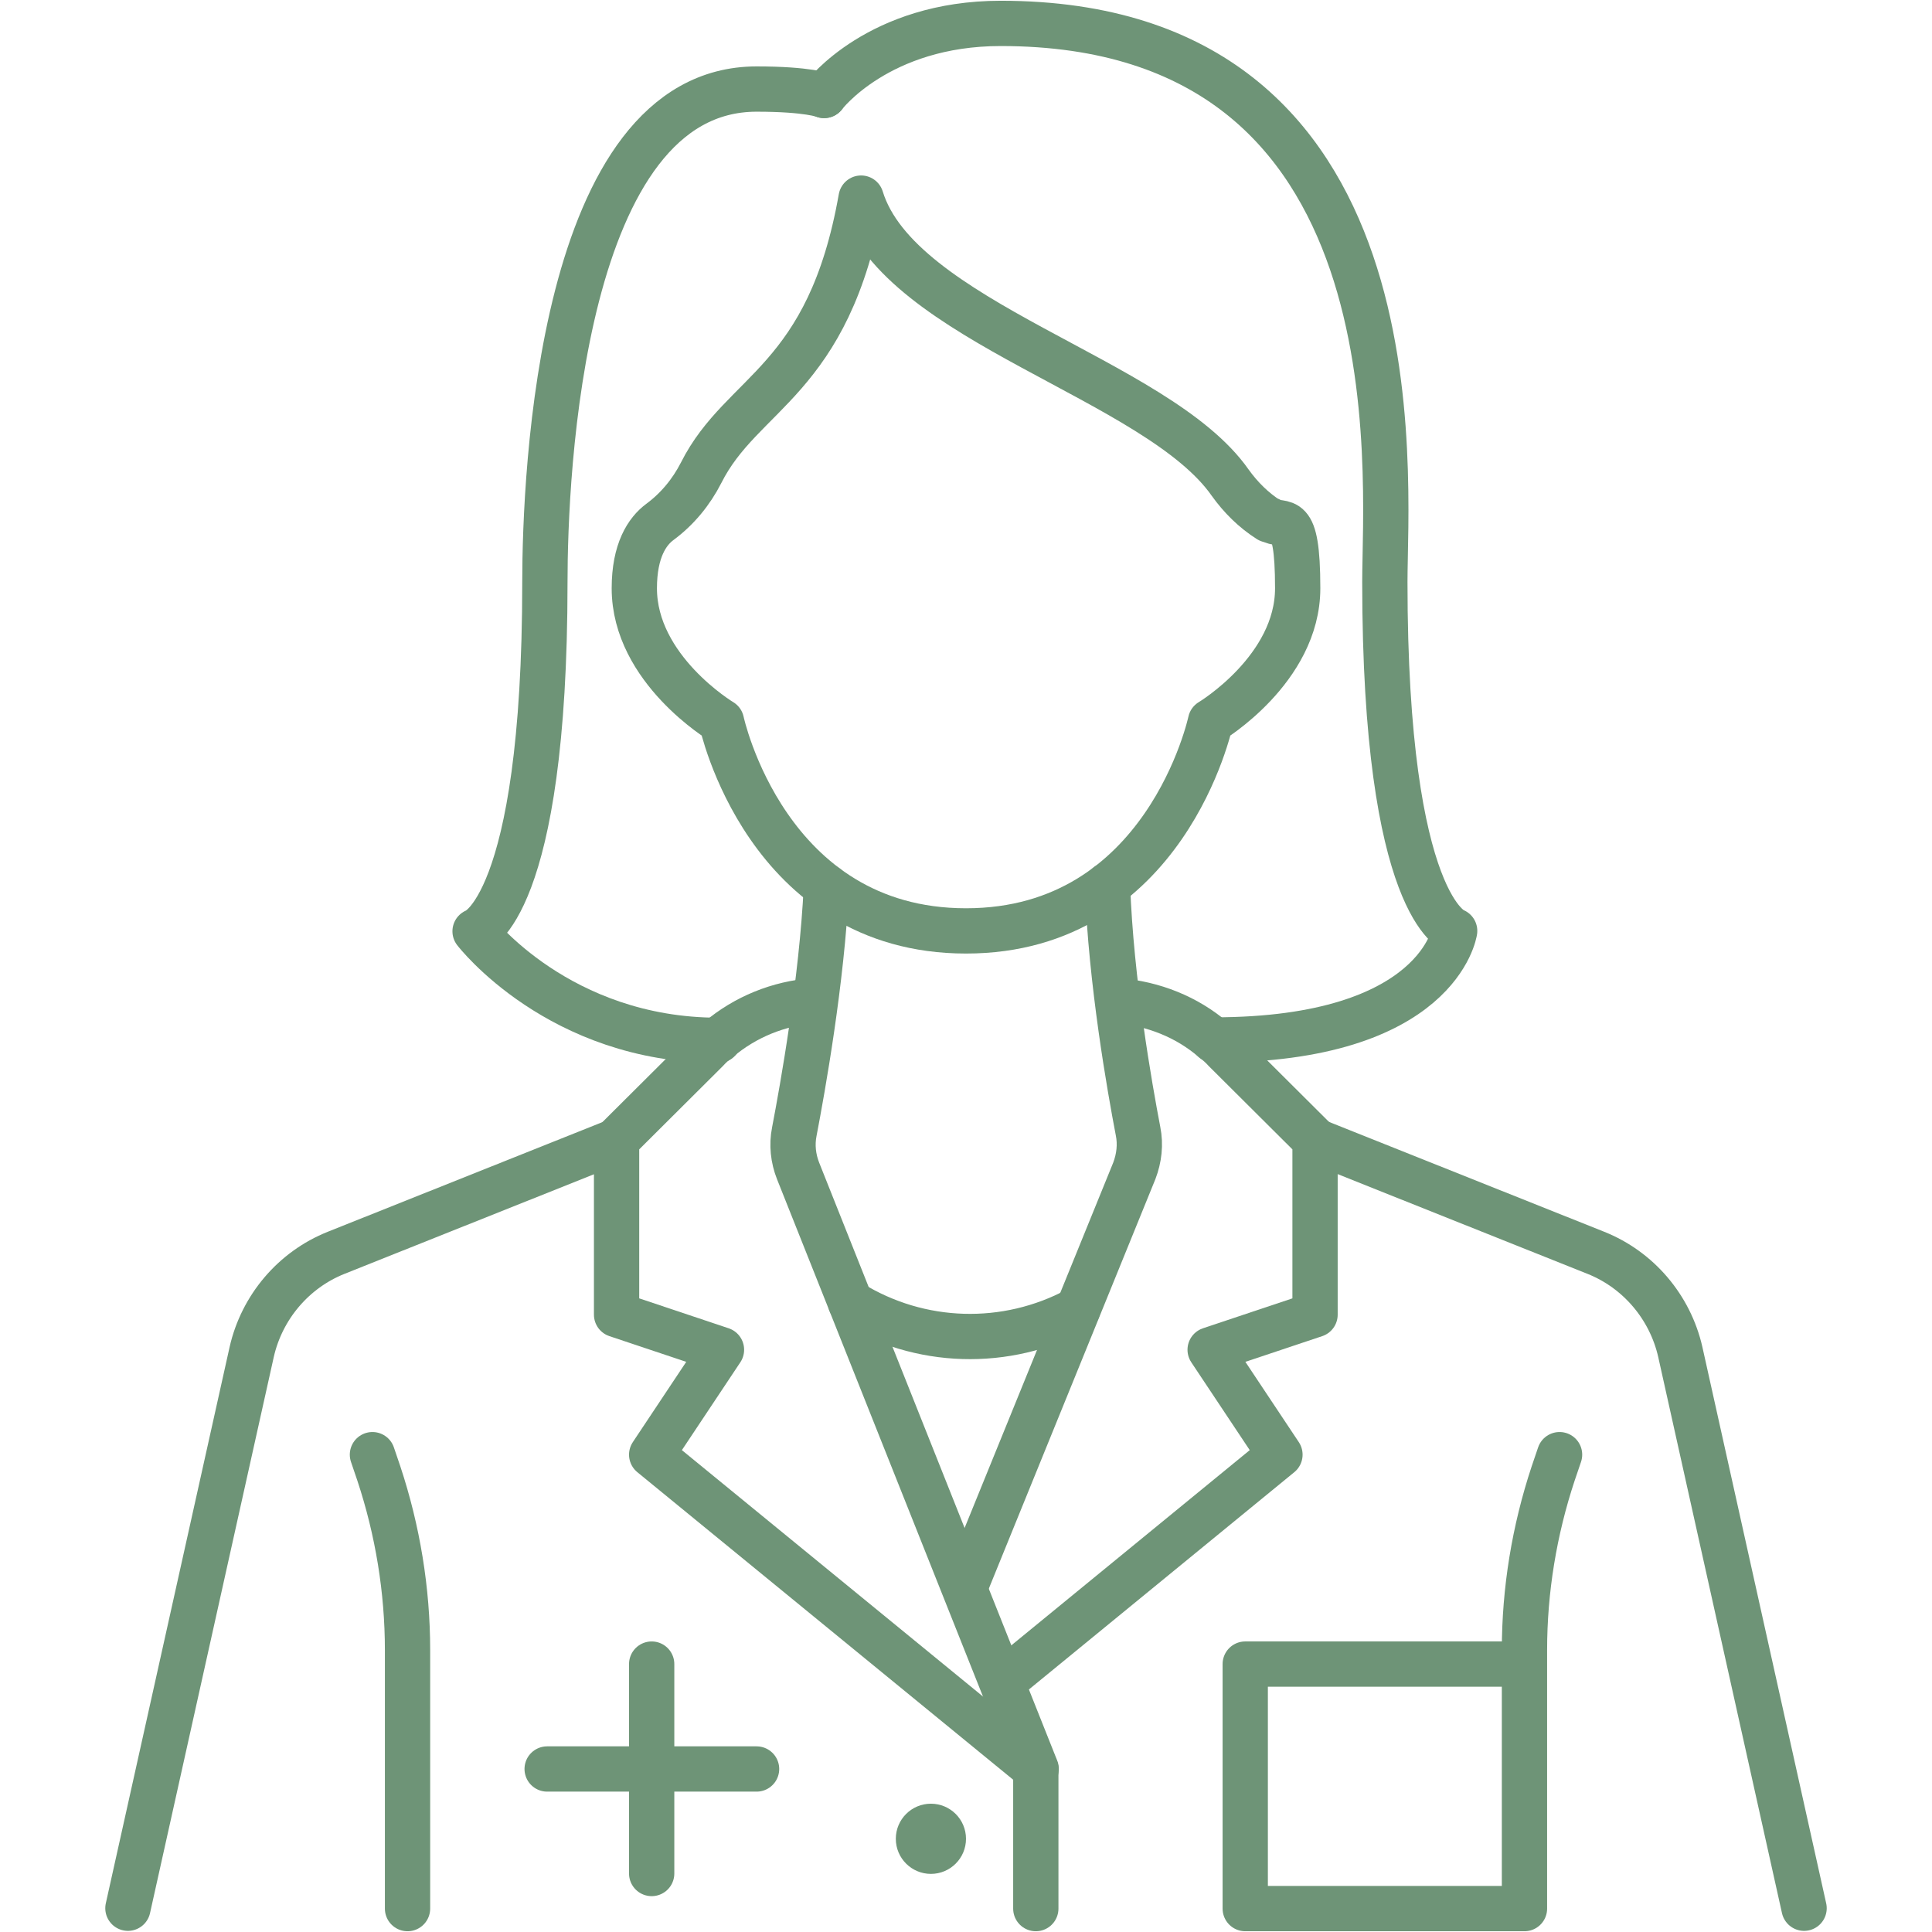
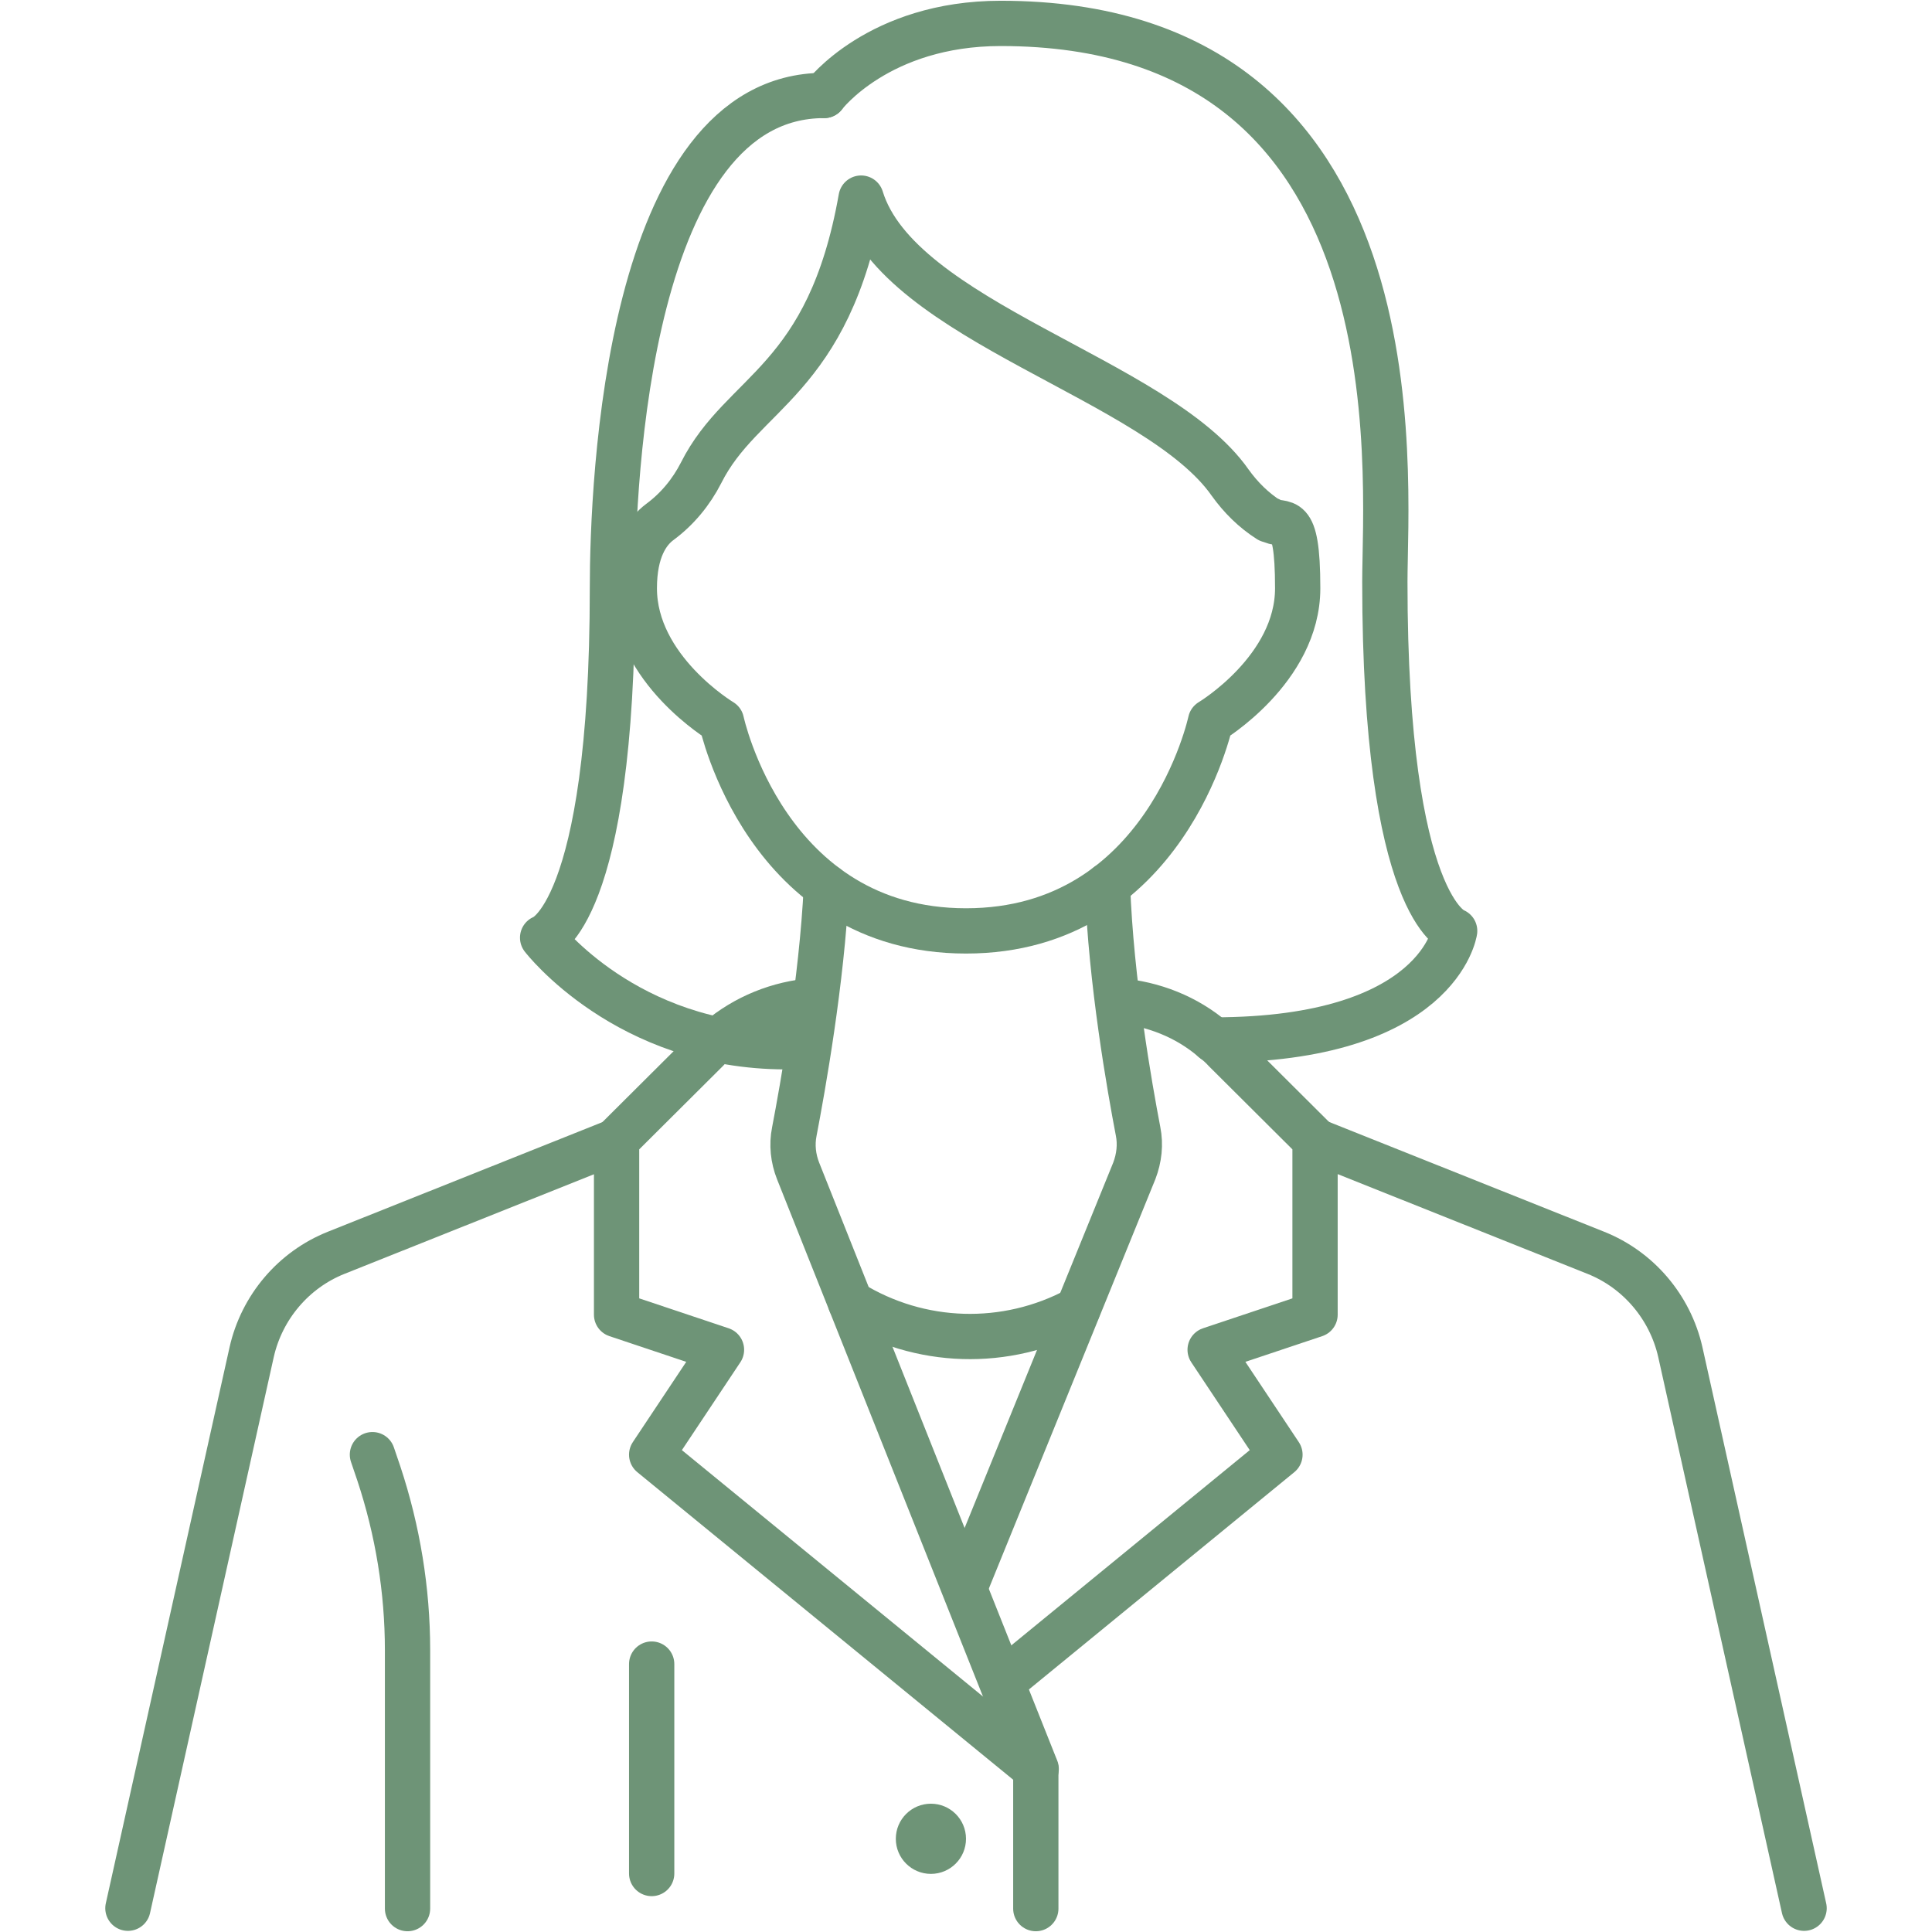
<svg xmlns="http://www.w3.org/2000/svg" viewBox="0 0 512 512" version="1.1" id="Image">
  <defs>
    <style>
      .st0 {
        fill: none;
        stroke: #6e9477;
        stroke-linecap: round;
        stroke-linejoin: round;
        stroke-width: 12px;
      }

      .st1 {
        fill: #6e9477;
      }
    </style>
  </defs>
  <g>
    <path d="M218.4,25.3s14.4-19.1,46.8-19.1c112.2,0,101.8,119.7,101.8,148,0,86.7,18.5,92.5,18.5,92.5,0,0-4.1,28.9-63.9,28.9" class="st0" />
-     <path d="M218.4,25.3s-4.1-1.7-17.9-1.7c-52,0-56.1,102.3-56.1,130.7,0,86.7-18.5,92.5-18.5,92.5,0,0,22.2,28.9,64.5,28.9" class="st0" />
+     <path d="M218.4,25.3c-52,0-56.1,102.3-56.1,130.7,0,86.7-18.5,92.5-18.5,92.5,0,0,22.2,28.9,64.5,28.9" class="st0" />
    <path d="M336.3,137.8c-4.1-2.6-7.5-6-10.3-9.9-19.3-27.6-87.7-42.5-97.8-75.4-8.6,48.7-31.5,51.1-42.4,72.8-2.6,5.1-6.3,9.6-10.9,13-3.4,2.5-6.8,7.6-6.8,17.6,0,21.5,23.1,35.3,23.1,35.3,0,0,11.8,55.5,64.8,55.5s64.8-55.5,64.8-55.5c0,0,23.1-13.8,23.1-35.3s-3.9-15.8-7.5-18.2Z" class="st0" />
    <path d="M219,235c-1.2,25-6.3,53.4-8.5,64.9-.7,3.5-.3,7.1,1,10.4l63.1,158.5" class="st0" />
    <path d="M274.5,505.8v-37l-101.8-83.3,18.5-27.8-27.8-9.3v-46.3l23.9-23.8c.9-1,1.9-1.9,3.1-2.8,7.1-6,15.9-9.6,25.3-10.3" class="st0" />
    <path d="M163.5,302.3l-74.4,29.7c-11.3,4.5-19.7,14.4-22.4,26.3l-32.8,147.4" class="st0" />
    <path d="M98.7,385.5l1.7,5c5,15.1,7.6,30.9,7.6,46.8v68.5" class="st0" />
    <path d="M172.7,441v55.5" class="st0" />
-     <path d="M200.5,468.8h-55.5" class="st0" />
  </g>
  <circle r="9.3" cy="487.3" cx="246.7" class="st1" />
  <path d="M293.5,234.6c.9,25.5,5.9,53.7,8.1,65.2.7,3.5.3,7.1-1,10.5l-44.5,109.4" class="st0" />
  <path d="M265.8,445.6l73.4-60.1-18.5-27.8,27.8-9.3v-46.3l-23.9-23.8c-.9-1-1.9-1.9-3.1-2.8-7-6-15.8-9.5-25.2-10.3" class="st0" />
  <path d="M348.5,302.3l74.4,29.7c11.3,4.5,19.7,14.4,22.4,26.3l32.8,147.4" class="st0" />
-   <path d="M404,441h-74v64.8h74v-68.5c0-15.9,2.6-31.7,7.6-46.8l1.7-5" class="st0" />
  <path d="M225.4,345.2c18.3,11.3,41.2,12,60.2,1.8" class="st0" />
</svg>